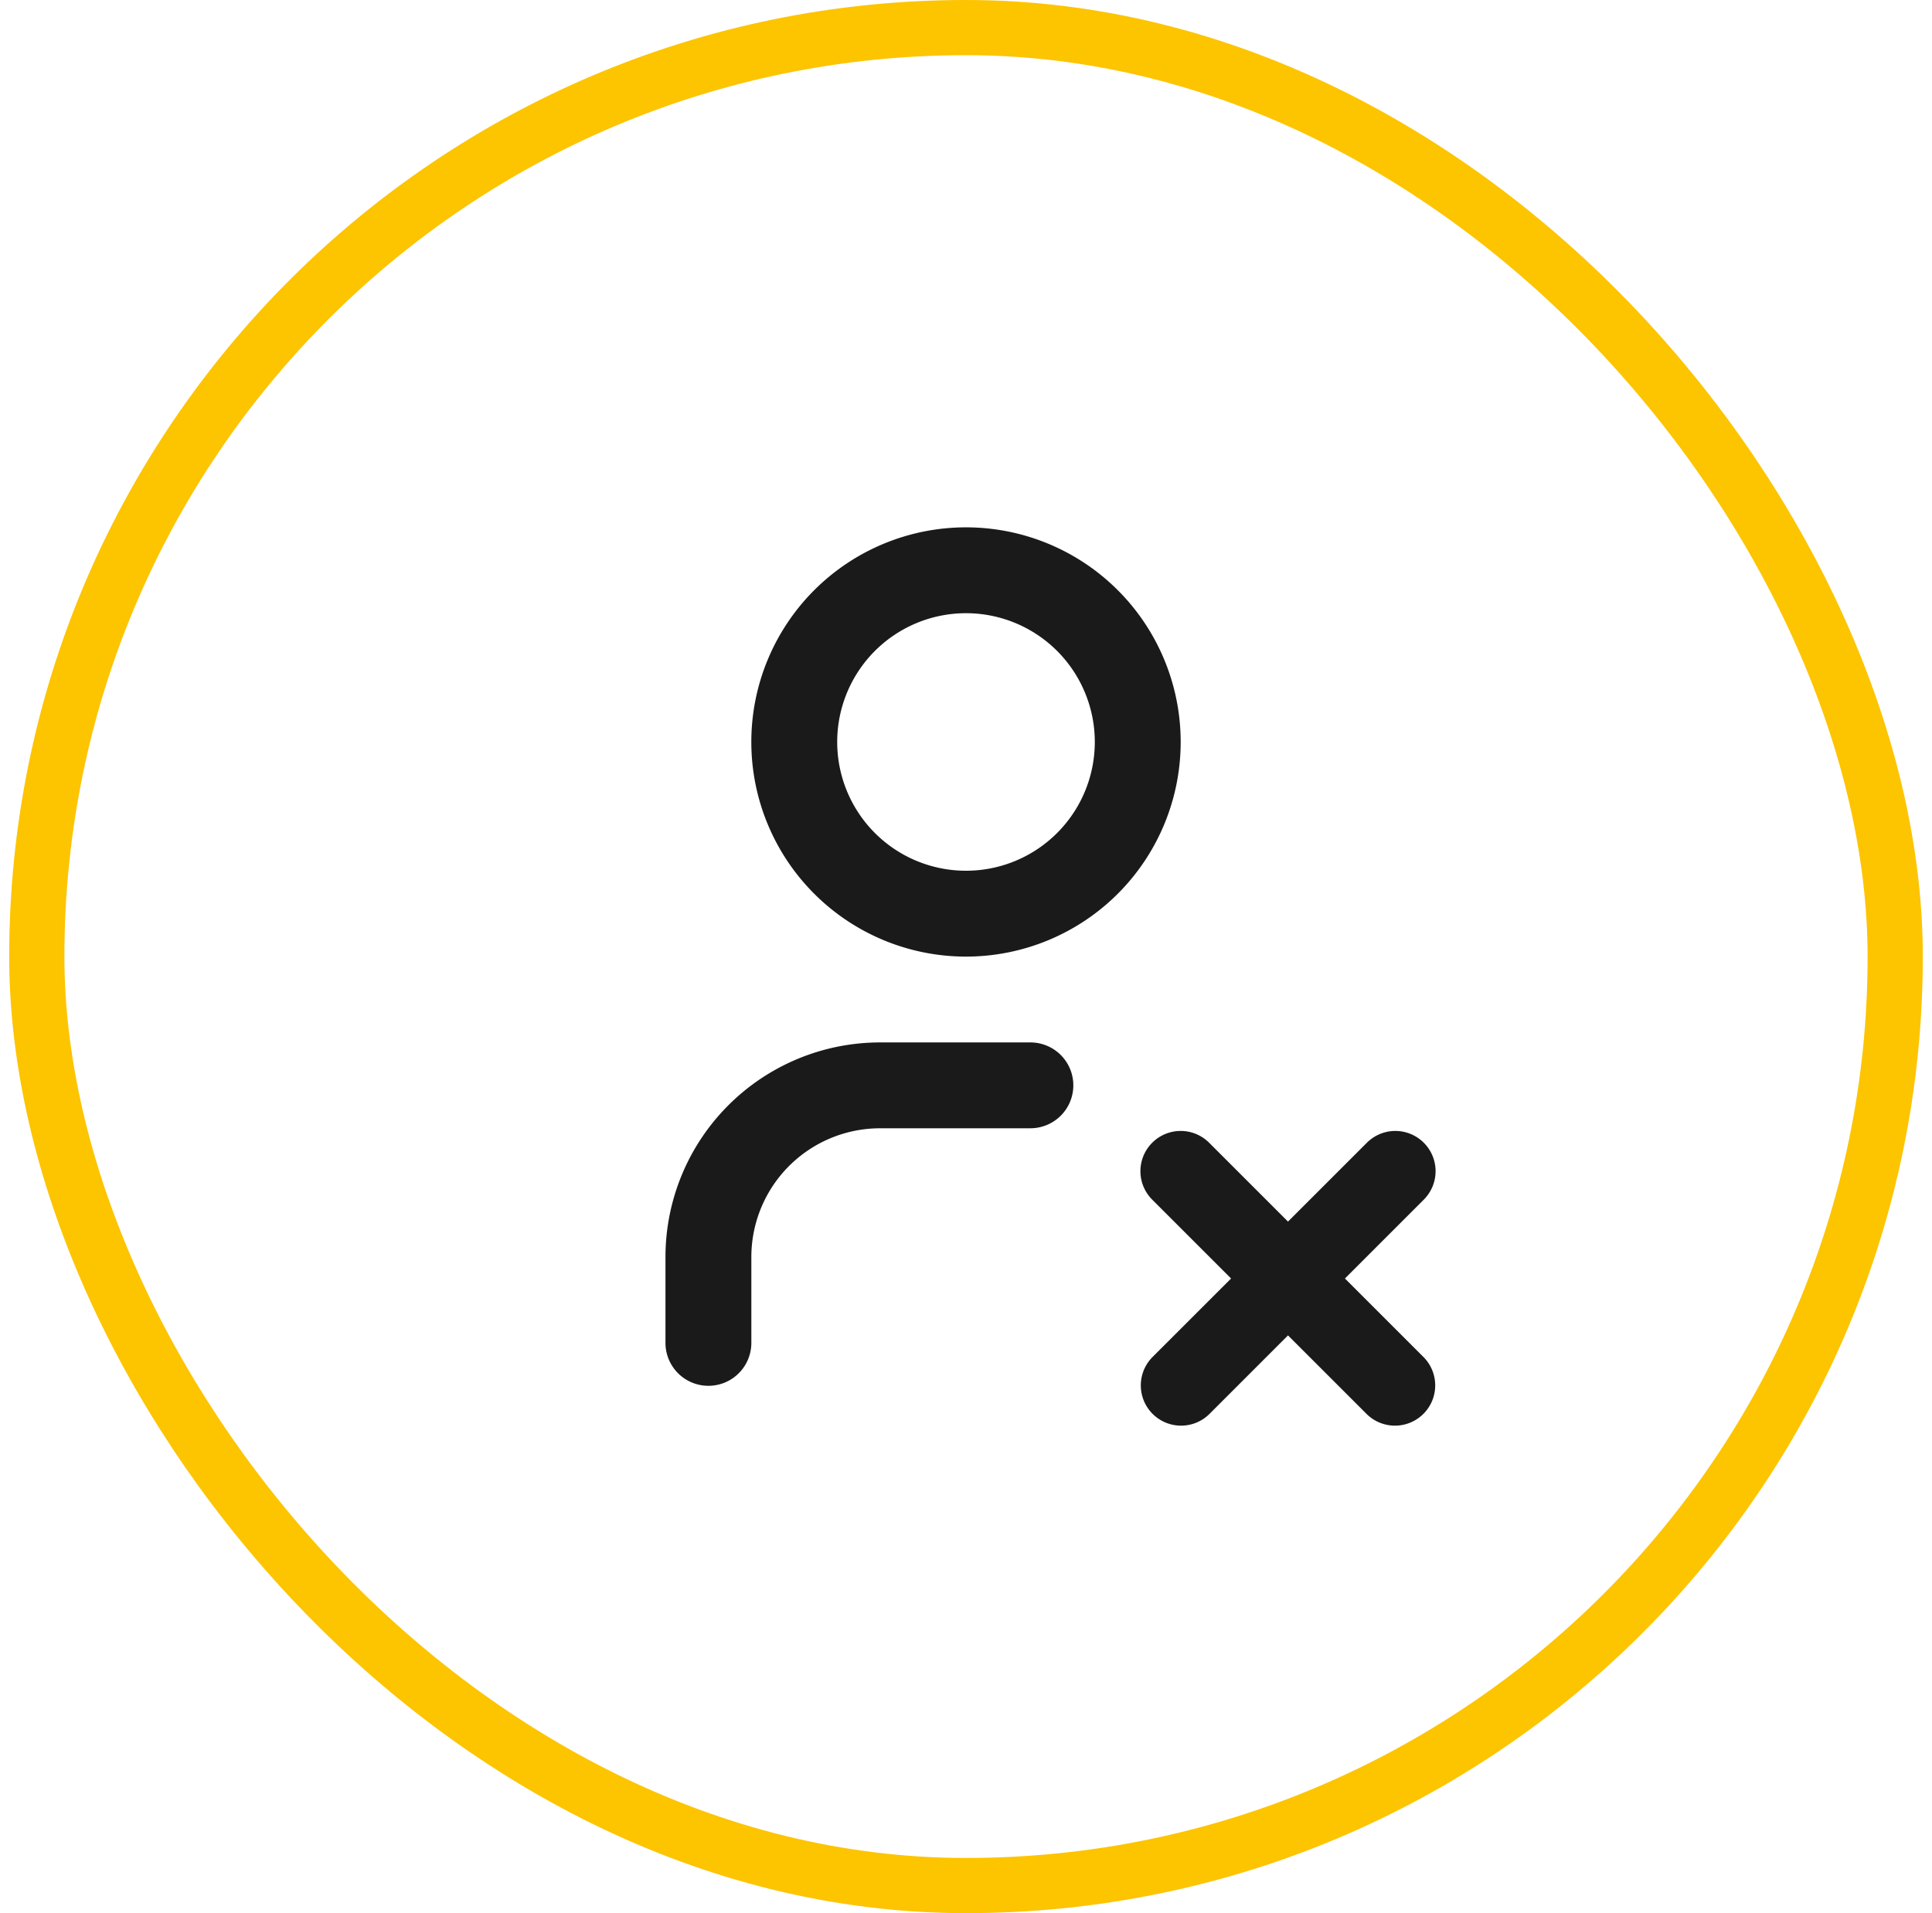
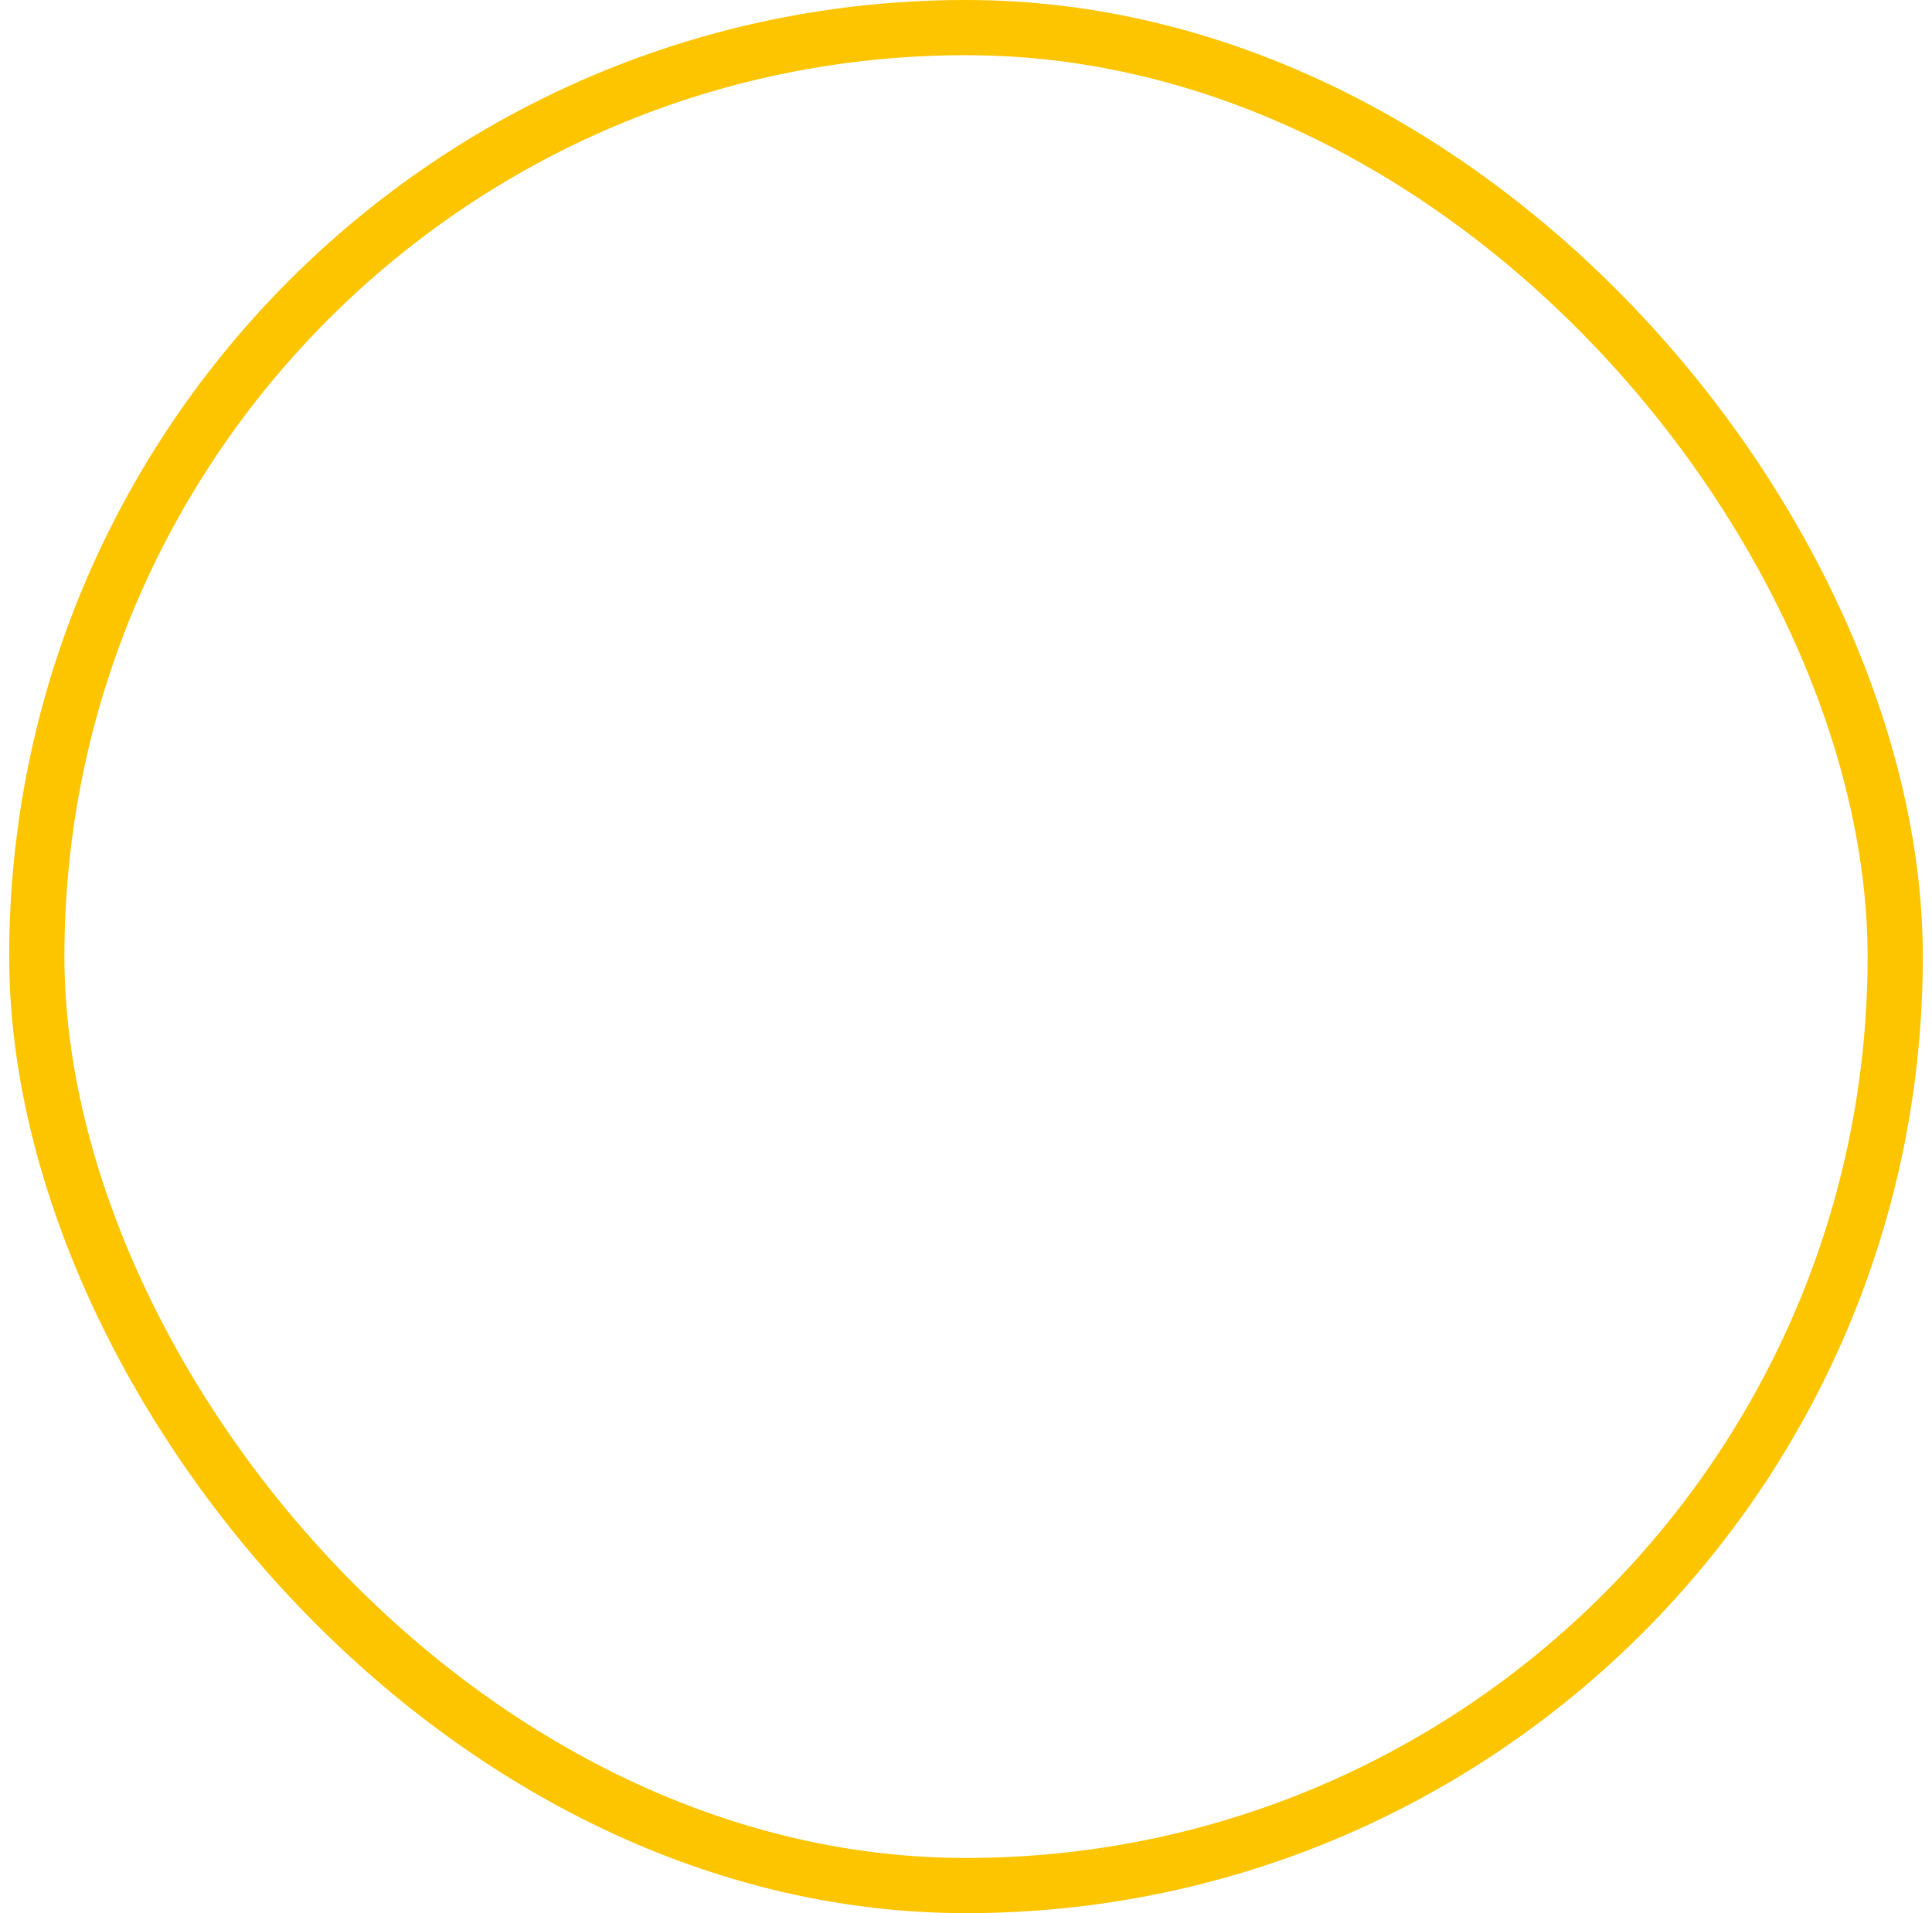
<svg xmlns="http://www.w3.org/2000/svg" width="105" height="104" viewBox="0 0 105 104" fill="none">
  <rect x="2" y="1.5" width="101" height="101" rx="50.5" stroke="#FDC400" stroke-width="3" />
-   <path fill-rule="evenodd" clip-rule="evenodd" d="M62.62 62.12a2.187 2.187 0 013.094 0L70 66.406l4.287-4.286a2.187 2.187 0 113.093 3.093L73.094 69.5l4.287 4.286a2.188 2.188 0 01-3.094 3.094L70 72.593l-4.286 4.287a2.188 2.188 0 01-3.094-3.094l4.287-4.286-4.287-4.287a2.187 2.187 0 010-3.093zM44.25 32.084a11.667 11.667 0 1116.5 16.5 11.667 11.667 0 01-16.5-16.5zm8.25 1.25a7 7 0 100 14 7 7 0 000-14zm-4.666 28a7 7 0 00-7 7V73a2.333 2.333 0 01-4.667 0v-4.667a11.667 11.667 0 0111.667-11.666H56a2.333 2.333 0 110 4.666h-8.166z" fill="#1A1A1A" />
</svg>